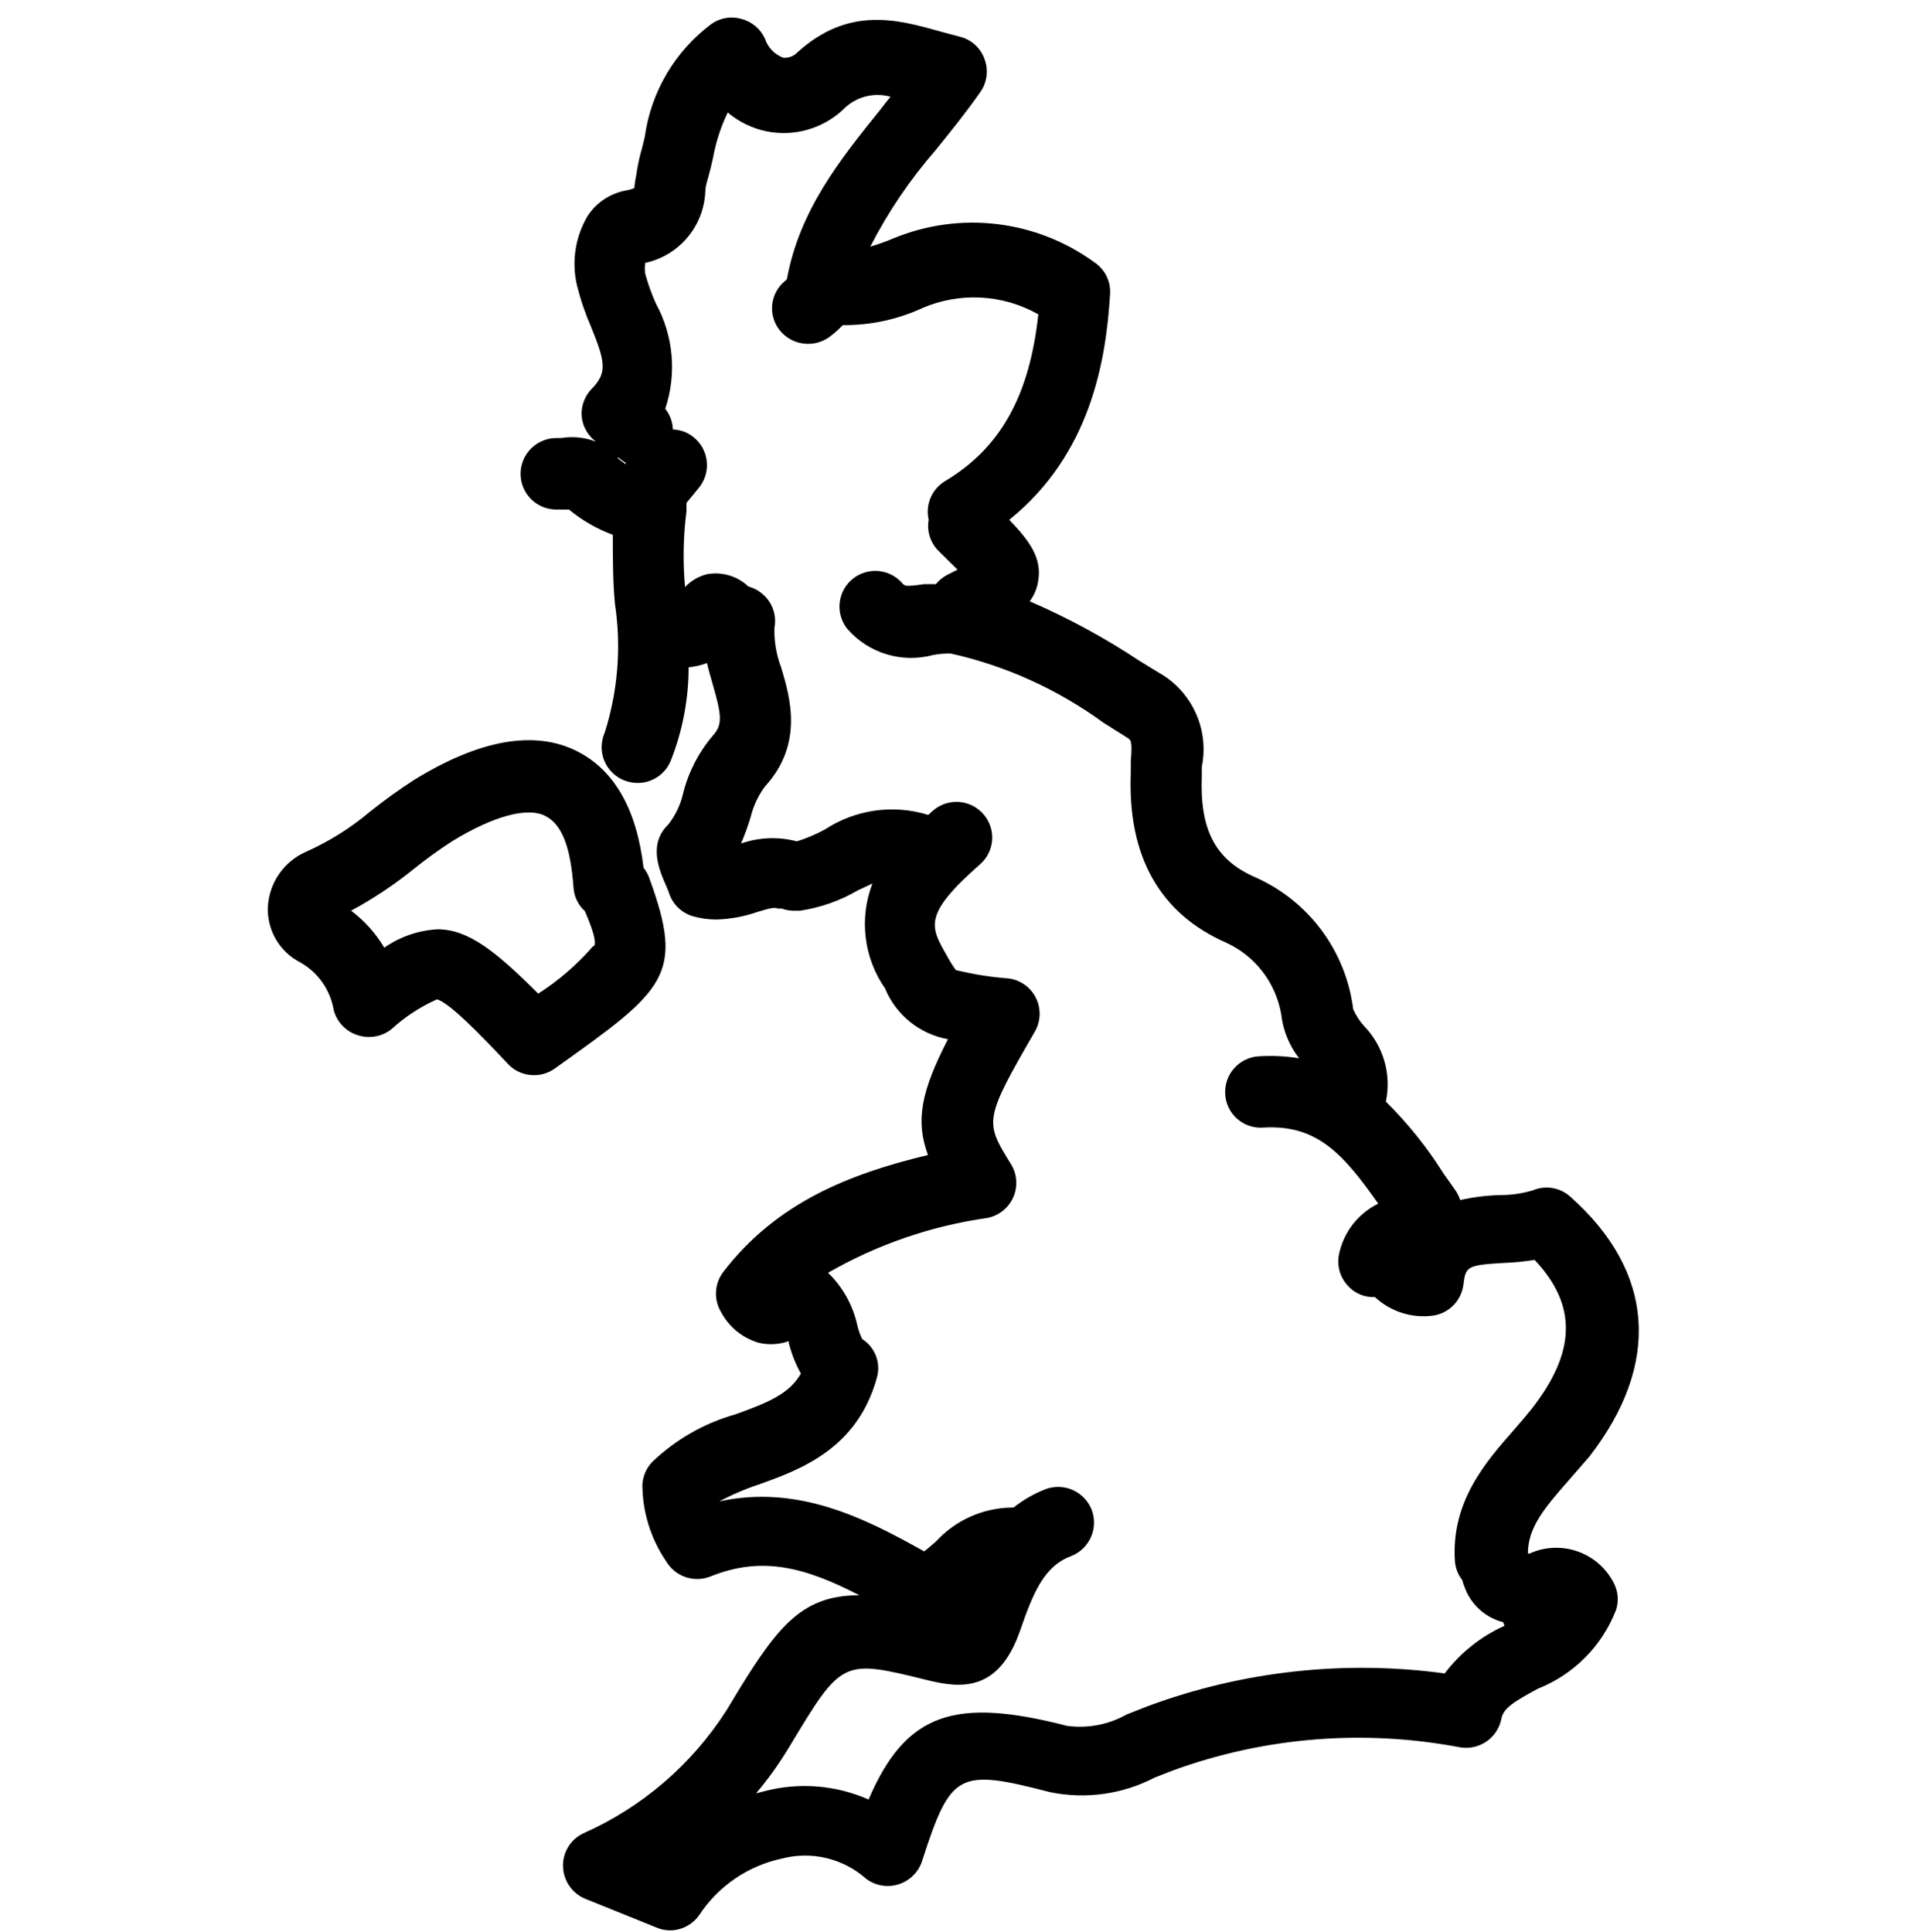
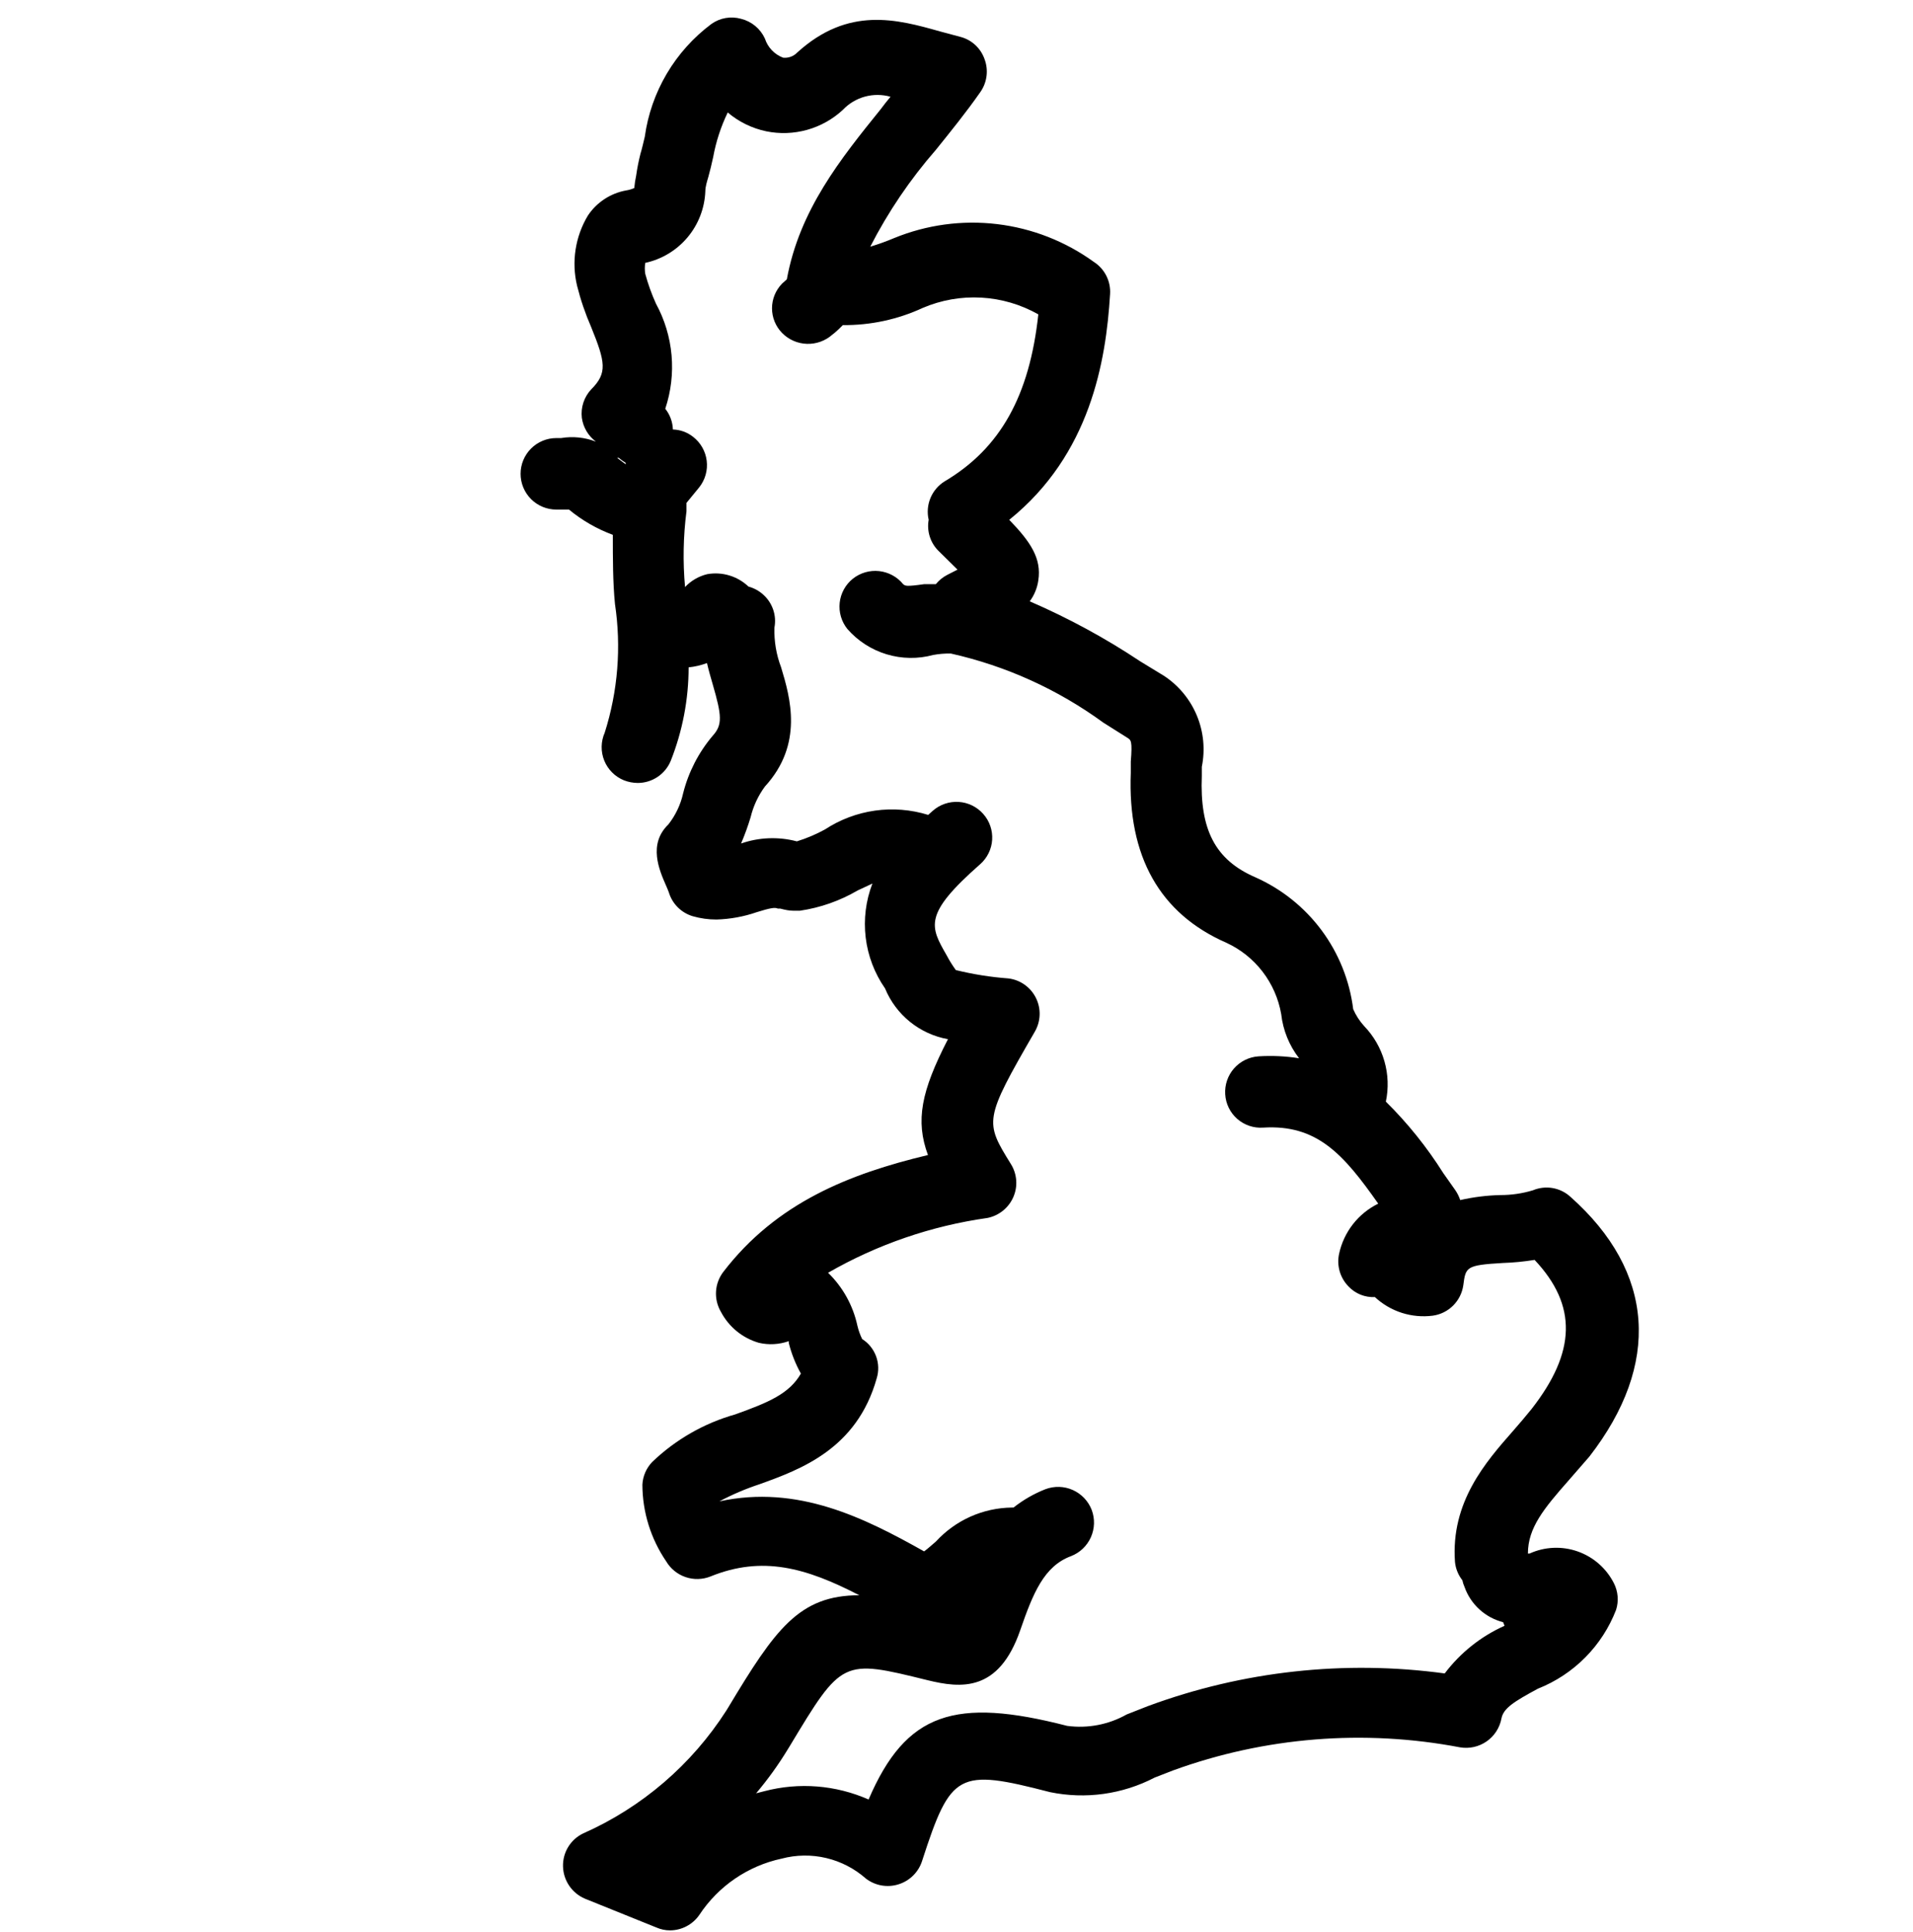
<svg xmlns="http://www.w3.org/2000/svg" width="100" height="101" viewBox="0 0 100 101" fill="none">
-   <path d="M79.957 81.215H79.87C79.87 79.87 80.705 78.86 82.001 77.39C82.374 76.966 82.736 76.543 83.085 76.144C86.823 71.322 86.511 66.487 82.088 62.562C81.828 62.325 81.505 62.168 81.159 62.108C80.812 62.049 80.456 62.09 80.132 62.226C79.578 62.393 79.003 62.477 78.425 62.475C77.72 62.493 77.019 62.58 76.331 62.737C76.269 62.551 76.181 62.374 76.07 62.213L75.447 61.329C74.592 59.972 73.585 58.717 72.444 57.591C72.592 56.89 72.566 56.163 72.368 55.475C72.17 54.786 71.807 54.157 71.31 53.641C71.072 53.379 70.878 53.08 70.737 52.756C70.551 51.265 69.983 49.847 69.088 48.639C68.193 47.432 67.001 46.477 65.628 45.865C63.522 44.956 62.712 43.373 62.824 40.557V40.084C63.006 39.187 62.916 38.255 62.565 37.41C62.214 36.564 61.619 35.842 60.856 35.337L59.61 34.577C57.78 33.359 55.845 32.309 53.828 31.436C54.067 31.114 54.221 30.737 54.277 30.34C54.451 29.194 53.878 28.334 52.757 27.175C56.993 23.761 57.815 18.889 58.027 15.388C58.051 15.055 57.985 14.722 57.836 14.424C57.687 14.126 57.46 13.873 57.18 13.693C55.689 12.614 53.948 11.934 52.121 11.716C50.293 11.498 48.441 11.749 46.738 12.447C46.331 12.619 45.915 12.769 45.492 12.896C46.425 11.076 47.575 9.378 48.919 7.837C49.691 6.877 50.501 5.881 51.249 4.809C51.423 4.56 51.534 4.271 51.571 3.969C51.608 3.667 51.57 3.361 51.461 3.077C51.361 2.799 51.196 2.55 50.979 2.35C50.762 2.15 50.5 2.006 50.215 1.931L49.143 1.644C46.9 1.009 44.346 0.311 41.667 2.753C41.572 2.85 41.457 2.924 41.33 2.969C41.202 3.015 41.066 3.03 40.932 3.015C40.709 2.93 40.509 2.796 40.345 2.624C40.181 2.451 40.058 2.244 39.985 2.018C39.869 1.763 39.696 1.537 39.48 1.358C39.264 1.179 39.011 1.051 38.739 0.984C38.475 0.909 38.198 0.895 37.928 0.943C37.659 0.99 37.403 1.098 37.181 1.258C36.241 1.962 35.449 2.845 34.853 3.856C34.256 4.868 33.866 5.988 33.705 7.151C33.63 7.451 33.568 7.75 33.48 8.036C33.385 8.41 33.31 8.788 33.256 9.17C33.209 9.388 33.176 9.608 33.156 9.83C33.021 9.891 32.879 9.933 32.733 9.955C32.327 10.028 31.939 10.183 31.594 10.41C31.25 10.637 30.954 10.931 30.727 11.276C30.068 12.377 29.867 13.692 30.166 14.939C30.351 15.677 30.597 16.398 30.901 17.095C31.649 18.939 31.761 19.5 30.901 20.359C30.717 20.556 30.579 20.791 30.495 21.047C30.411 21.303 30.384 21.575 30.415 21.842C30.449 22.088 30.532 22.325 30.658 22.539C30.784 22.753 30.952 22.939 31.15 23.088C30.572 22.863 29.943 22.799 29.331 22.901H29.082C28.586 22.901 28.111 23.098 27.76 23.449C27.41 23.799 27.213 24.275 27.213 24.77C27.213 25.266 27.41 25.741 27.76 26.092C28.111 26.442 28.586 26.639 29.082 26.639C29.281 26.639 29.506 26.639 29.742 26.639C30.427 27.205 31.202 27.651 32.035 27.96C32.035 29.206 32.035 30.452 32.147 31.574C32.484 33.828 32.3 36.13 31.611 38.302C31.509 38.532 31.455 38.779 31.451 39.03C31.447 39.281 31.493 39.53 31.587 39.762C31.681 39.995 31.821 40.206 31.999 40.383C32.176 40.561 32.388 40.7 32.621 40.794C32.847 40.882 33.088 40.928 33.331 40.931C33.702 40.932 34.065 40.822 34.373 40.616C34.682 40.409 34.922 40.116 35.063 39.773C35.678 38.218 35.996 36.56 35.997 34.888C36.325 34.854 36.648 34.778 36.957 34.664C37.044 35.05 37.156 35.424 37.256 35.773C37.729 37.405 37.779 37.891 37.256 38.464C36.519 39.334 35.99 40.361 35.711 41.467C35.579 42.062 35.315 42.62 34.938 43.099C33.867 44.133 34.465 45.492 34.814 46.289C34.876 46.426 34.926 46.551 34.963 46.651C35.051 46.945 35.211 47.213 35.429 47.431C35.646 47.648 35.914 47.808 36.209 47.897C36.614 48.013 37.034 48.072 37.455 48.071C38.173 48.05 38.883 47.92 39.561 47.685C40.246 47.473 40.508 47.423 40.657 47.498H40.782H40.869C41.06 47.571 41.263 47.609 41.467 47.61H41.704H41.816C42.88 47.453 43.904 47.094 44.832 46.551L45.604 46.19C45.258 47.088 45.138 48.057 45.253 49.013C45.368 49.969 45.715 50.882 46.265 51.672C46.546 52.355 46.995 52.956 47.57 53.42C48.145 53.884 48.827 54.196 49.554 54.326C48.146 57.055 47.847 58.587 48.508 60.382C44.396 61.366 40.583 62.874 37.804 66.5C37.582 66.794 37.451 67.147 37.429 67.515C37.407 67.883 37.494 68.249 37.679 68.568C37.884 68.961 38.166 69.309 38.508 69.589C38.851 69.87 39.248 70.078 39.673 70.2C40.19 70.319 40.73 70.289 41.231 70.113V70.2C41.371 70.762 41.584 71.302 41.866 71.808C41.256 72.867 40.172 73.316 38.44 73.939C36.808 74.4 35.314 75.256 34.091 76.431C33.785 76.751 33.603 77.171 33.58 77.614C33.585 79.046 34.019 80.444 34.826 81.626C35.055 82.012 35.415 82.303 35.84 82.447C36.265 82.591 36.727 82.579 37.144 82.412C39.848 81.315 42.128 81.951 44.919 83.396C41.766 83.396 40.52 85.178 38.066 89.265L37.966 89.427C36.157 92.252 33.557 94.484 30.49 95.844C30.164 95.998 29.891 96.245 29.703 96.552C29.515 96.86 29.42 97.215 29.431 97.576C29.44 97.936 29.554 98.287 29.757 98.585C29.96 98.883 30.245 99.117 30.577 99.258L34.315 100.766C34.539 100.864 34.781 100.915 35.025 100.915C35.327 100.914 35.624 100.84 35.891 100.698C36.158 100.557 36.387 100.354 36.558 100.105C37.551 98.6 39.094 97.544 40.857 97.165C41.621 96.962 42.424 96.951 43.194 97.134C43.963 97.317 44.676 97.687 45.268 98.211C45.506 98.392 45.784 98.514 46.079 98.566C46.374 98.618 46.676 98.599 46.962 98.51C47.256 98.42 47.523 98.259 47.74 98.042C47.958 97.825 48.118 97.558 48.208 97.264C49.704 92.654 50.077 92.442 54.887 93.688C56.744 94.072 58.676 93.803 60.357 92.928L61.317 92.554C66.117 90.807 71.3 90.39 76.319 91.346C76.806 91.429 77.306 91.318 77.712 91.036C78.117 90.754 78.396 90.323 78.487 89.838C78.587 89.302 79.147 88.953 80.393 88.28C81.322 87.912 82.165 87.356 82.868 86.646C83.572 85.936 84.121 85.088 84.48 84.156C84.624 83.698 84.584 83.202 84.368 82.773C83.976 81.994 83.298 81.397 82.476 81.107C81.654 80.816 80.751 80.855 79.957 81.215V81.215ZM32.708 24.197C32.703 24.222 32.703 24.247 32.708 24.272L32.259 23.936H32.346C32.459 24.033 32.58 24.12 32.708 24.197ZM78.649 84.991C77.413 85.545 76.338 86.402 75.521 87.483C70.289 86.772 64.961 87.358 60.008 89.19L58.899 89.626C57.954 90.159 56.86 90.369 55.784 90.224C49.928 88.716 47.361 89.514 45.405 94.074C43.691 93.317 41.772 93.163 39.96 93.638L39.524 93.75C40.13 93.034 40.68 92.271 41.168 91.47L41.268 91.308C44.022 86.735 44.022 86.735 48.47 87.832C50.239 88.268 52.208 88.467 53.33 85.228C54.002 83.284 54.576 81.876 55.984 81.352C56.447 81.174 56.82 80.82 57.023 80.367C57.226 79.914 57.242 79.4 57.068 78.935C56.889 78.472 56.535 78.099 56.082 77.895C55.63 77.692 55.115 77.677 54.65 77.851C54.05 78.087 53.487 78.41 52.981 78.811H52.894C52.147 78.82 51.411 78.981 50.729 79.285C50.048 79.59 49.436 80.03 48.931 80.58C48.744 80.742 48.508 80.954 48.308 81.103C45.181 79.346 41.704 77.602 37.605 78.487C38.28 78.129 38.984 77.828 39.711 77.589C41.854 76.817 44.794 75.745 45.828 72.057C45.945 71.678 45.933 71.272 45.796 70.901C45.658 70.529 45.403 70.213 45.068 70.001C44.959 69.779 44.876 69.545 44.819 69.303C44.592 68.251 44.059 67.288 43.287 66.537C45.857 65.058 48.686 64.085 51.623 63.671C51.917 63.611 52.193 63.481 52.427 63.293C52.661 63.104 52.847 62.862 52.968 62.587C53.09 62.31 53.143 62.008 53.121 61.706C53.099 61.404 53.004 61.112 52.844 60.855C51.473 58.637 51.423 58.55 54.09 53.94C54.246 53.673 54.334 53.372 54.345 53.063C54.356 52.754 54.29 52.447 54.152 52.17C54.015 51.893 53.811 51.655 53.559 51.476C53.306 51.298 53.014 51.185 52.707 51.149C51.782 51.08 50.865 50.934 49.965 50.713C49.789 50.471 49.631 50.217 49.492 49.953C48.62 48.432 48.246 47.809 51.236 45.18C51.42 45.019 51.57 44.822 51.678 44.602C51.786 44.383 51.849 44.144 51.864 43.899C51.879 43.655 51.846 43.41 51.766 43.179C51.686 42.947 51.561 42.734 51.398 42.551C51.236 42.367 51.038 42.216 50.817 42.108C50.596 42 50.356 41.937 50.111 41.922C49.866 41.907 49.62 41.941 49.387 42.021C49.155 42.101 48.941 42.226 48.757 42.389L48.52 42.601C47.62 42.322 46.67 42.246 45.737 42.377C44.804 42.509 43.912 42.845 43.125 43.361C42.657 43.618 42.164 43.827 41.654 43.984C40.693 43.73 39.678 43.769 38.739 44.096C38.93 43.649 39.096 43.191 39.237 42.725C39.377 42.145 39.631 41.599 39.985 41.118C42.016 38.9 41.306 36.458 40.832 34.888C40.579 34.224 40.46 33.517 40.483 32.807C40.543 32.491 40.519 32.165 40.414 31.862C40.309 31.558 40.127 31.287 39.885 31.075C39.667 30.881 39.407 30.741 39.125 30.664C38.842 30.394 38.499 30.195 38.124 30.083C37.75 29.97 37.354 29.947 36.969 30.016C36.526 30.123 36.123 30.357 35.81 30.689C35.691 29.369 35.716 28.041 35.885 26.727C35.885 26.577 35.885 26.427 35.885 26.29L36.558 25.468C36.71 25.274 36.822 25.053 36.888 24.815C36.954 24.578 36.972 24.331 36.942 24.086C36.912 23.842 36.834 23.606 36.713 23.392C36.591 23.178 36.428 22.99 36.234 22.839C35.932 22.599 35.56 22.463 35.175 22.453C35.162 22.058 35.022 21.678 34.776 21.369C35.077 20.468 35.188 19.516 35.105 18.571C35.021 17.625 34.744 16.707 34.29 15.874C34.062 15.37 33.875 14.849 33.73 14.316C33.699 14.126 33.699 13.933 33.73 13.743C34.593 13.556 35.37 13.087 35.938 12.411C36.507 11.734 36.834 10.888 36.87 10.005C36.87 9.756 36.957 9.494 37.032 9.232C37.106 8.971 37.206 8.559 37.281 8.211C37.428 7.403 37.684 6.62 38.041 5.88C38.621 6.371 39.315 6.71 40.059 6.865C40.767 7.009 41.499 6.982 42.195 6.787C42.89 6.592 43.529 6.235 44.059 5.743C44.372 5.412 44.77 5.173 45.209 5.052C45.649 4.932 46.113 4.934 46.551 5.058C46.377 5.27 46.202 5.482 46.04 5.706C43.947 8.298 41.791 10.977 41.131 14.603L40.882 14.827C40.545 15.172 40.356 15.634 40.356 16.117C40.356 16.599 40.545 17.062 40.882 17.406C41.225 17.756 41.689 17.96 42.179 17.976C42.668 17.992 43.145 17.819 43.511 17.494L43.623 17.406C43.775 17.277 43.921 17.14 44.059 16.995C45.5 17.009 46.926 16.703 48.233 16.098C49.199 15.685 50.246 15.5 51.294 15.559C52.343 15.617 53.363 15.917 54.277 16.434C53.816 20.708 52.283 23.437 49.392 25.157C49.057 25.361 48.794 25.666 48.642 26.029C48.49 26.391 48.456 26.792 48.545 27.175C48.492 27.469 48.513 27.772 48.604 28.056C48.695 28.341 48.854 28.599 49.068 28.807L50.053 29.779L49.517 30.053C49.286 30.173 49.083 30.338 48.919 30.539H48.308C47.349 30.676 47.324 30.627 47.212 30.539C46.899 30.155 46.448 29.91 45.956 29.856C45.464 29.803 44.97 29.945 44.583 30.253C44.391 30.407 44.231 30.596 44.113 30.812C43.995 31.027 43.921 31.264 43.894 31.508C43.868 31.752 43.889 31.999 43.958 32.235C44.027 32.471 44.142 32.691 44.296 32.882C44.841 33.506 45.551 33.964 46.344 34.204C47.137 34.444 47.982 34.457 48.782 34.24C49.086 34.184 49.395 34.159 49.704 34.165C52.582 34.81 55.296 36.04 57.678 37.779L58.924 38.564C59.124 38.688 59.198 38.726 59.111 39.81C59.111 40.009 59.111 40.196 59.111 40.395C58.937 44.769 60.631 47.76 64.095 49.28C64.843 49.622 65.495 50.141 65.997 50.793C66.498 51.444 66.834 52.208 66.974 53.018C67.068 53.857 67.391 54.655 67.908 55.323C67.208 55.212 66.498 55.179 65.79 55.223C65.296 55.255 64.835 55.482 64.508 55.853C64.181 56.225 64.015 56.711 64.046 57.204C64.06 57.449 64.122 57.689 64.23 57.91C64.338 58.131 64.488 58.328 64.672 58.49C64.856 58.652 65.071 58.776 65.303 58.855C65.536 58.934 65.782 58.966 66.027 58.949C68.843 58.774 70.226 60.332 72.045 62.924C71.529 63.178 71.077 63.545 70.723 63.998C70.37 64.451 70.123 64.978 70.001 65.54C69.934 65.846 69.944 66.163 70.031 66.464C70.118 66.764 70.28 67.038 70.5 67.26C70.675 67.445 70.889 67.589 71.125 67.684C71.362 67.778 71.616 67.821 71.871 67.808V67.808C72.273 68.183 72.753 68.464 73.276 68.632C73.799 68.8 74.353 68.85 74.898 68.78C75.302 68.724 75.676 68.538 75.963 68.25C76.251 67.962 76.437 67.588 76.493 67.185C76.618 66.238 76.63 66.138 78.549 66.026C79.109 66.008 79.666 65.954 80.219 65.864C82.462 68.244 82.387 70.686 80.057 73.664C79.758 74.038 79.434 74.412 79.11 74.786C77.652 76.443 75.833 78.524 76.057 81.651C76.091 82.002 76.225 82.335 76.443 82.611C76.468 82.731 76.505 82.848 76.556 82.96C76.715 83.409 76.982 83.813 77.334 84.134C77.686 84.456 78.112 84.686 78.574 84.804L78.649 84.991Z" fill="black" />
-   <path d="M33.954 45.94C33.886 45.732 33.78 45.538 33.642 45.367C33.281 42.314 32.122 40.271 30.191 39.286C27.973 38.153 25.107 38.651 21.668 40.757C20.872 41.27 20.103 41.823 19.363 42.414C18.337 43.283 17.191 44.001 15.961 44.545C15.411 44.793 14.939 45.187 14.594 45.682C14.25 46.178 14.046 46.758 14.005 47.361C13.97 47.964 14.112 48.565 14.413 49.089C14.714 49.614 15.161 50.039 15.7 50.314C16.158 50.573 16.553 50.931 16.854 51.362C17.156 51.793 17.358 52.287 17.444 52.806C17.525 53.111 17.682 53.391 17.9 53.619C18.118 53.848 18.389 54.018 18.69 54.114C18.985 54.212 19.3 54.236 19.606 54.184C19.912 54.132 20.201 54.005 20.447 53.815C21.154 53.166 21.962 52.636 22.84 52.245C23.462 52.395 25.082 54.052 26.578 55.647C26.75 55.825 26.958 55.967 27.187 56.063C27.416 56.16 27.662 56.209 27.911 56.208C28.31 56.21 28.699 56.084 29.02 55.846C34.776 51.747 35.798 50.999 33.954 45.94ZM31.013 49.454C30.177 50.418 29.208 51.257 28.135 51.946C25.93 49.741 24.484 48.582 22.877 48.582C21.875 48.635 20.909 48.968 20.086 49.541C19.642 48.789 19.053 48.133 18.354 47.61C19.515 46.981 20.616 46.247 21.643 45.417C22.279 44.906 22.94 44.428 23.625 43.984C25.78 42.663 27.562 42.177 28.496 42.651C29.431 43.124 29.83 44.395 29.979 46.389C30.007 46.867 30.222 47.314 30.577 47.635C30.951 48.52 31.188 49.192 31.063 49.454H31.013Z" fill="black" />
+   <path d="M79.957 81.215H79.87C79.87 79.87 80.705 78.86 82.001 77.39C82.374 76.966 82.736 76.543 83.085 76.144C86.823 71.322 86.511 66.487 82.088 62.562C81.828 62.325 81.505 62.168 81.159 62.108C80.812 62.049 80.456 62.09 80.132 62.226C79.578 62.393 79.003 62.477 78.425 62.475C77.72 62.493 77.019 62.58 76.331 62.737C76.269 62.551 76.181 62.374 76.07 62.213L75.447 61.329C74.592 59.972 73.585 58.717 72.444 57.591C72.592 56.89 72.566 56.163 72.368 55.475C72.17 54.786 71.807 54.157 71.31 53.641C71.072 53.379 70.878 53.08 70.737 52.756C70.551 51.265 69.983 49.847 69.088 48.639C68.193 47.432 67.001 46.477 65.628 45.865C63.522 44.956 62.712 43.373 62.824 40.557V40.084C63.006 39.187 62.916 38.255 62.565 37.41C62.214 36.564 61.619 35.842 60.856 35.337L59.61 34.577C57.78 33.359 55.845 32.309 53.828 31.436C54.067 31.114 54.221 30.737 54.277 30.34C54.451 29.194 53.878 28.334 52.757 27.175C56.993 23.761 57.815 18.889 58.027 15.388C58.051 15.055 57.985 14.722 57.836 14.424C57.687 14.126 57.46 13.873 57.18 13.693C55.689 12.614 53.948 11.934 52.121 11.716C50.293 11.498 48.441 11.749 46.738 12.447C46.331 12.619 45.915 12.769 45.492 12.896C46.425 11.076 47.575 9.378 48.919 7.837C49.691 6.877 50.501 5.881 51.249 4.809C51.423 4.56 51.534 4.271 51.571 3.969C51.608 3.667 51.57 3.361 51.461 3.077C51.361 2.799 51.196 2.55 50.979 2.35C50.762 2.15 50.5 2.006 50.215 1.931L49.143 1.644C46.9 1.009 44.346 0.311 41.667 2.753C41.572 2.85 41.457 2.924 41.33 2.969C41.202 3.015 41.066 3.03 40.932 3.015C40.709 2.93 40.509 2.796 40.345 2.624C40.181 2.451 40.058 2.244 39.985 2.018C39.869 1.763 39.696 1.537 39.48 1.358C39.264 1.179 39.011 1.051 38.739 0.984C38.475 0.909 38.198 0.895 37.928 0.943C37.659 0.99 37.403 1.098 37.181 1.258C36.241 1.962 35.449 2.845 34.853 3.856C34.256 4.868 33.866 5.988 33.705 7.151C33.63 7.451 33.568 7.75 33.48 8.036C33.385 8.41 33.31 8.788 33.256 9.17C33.209 9.388 33.176 9.608 33.156 9.83C33.021 9.891 32.879 9.933 32.733 9.955C32.327 10.028 31.939 10.183 31.594 10.41C31.25 10.637 30.954 10.931 30.727 11.276C30.068 12.377 29.867 13.692 30.166 14.939C30.351 15.677 30.597 16.398 30.901 17.095C31.649 18.939 31.761 19.5 30.901 20.359C30.717 20.556 30.579 20.791 30.495 21.047C30.411 21.303 30.384 21.575 30.415 21.842C30.449 22.088 30.532 22.325 30.658 22.539C30.784 22.753 30.952 22.939 31.15 23.088C30.572 22.863 29.943 22.799 29.331 22.901H29.082C28.586 22.901 28.111 23.098 27.76 23.449C27.41 23.799 27.213 24.275 27.213 24.77C27.213 25.266 27.41 25.741 27.76 26.092C28.111 26.442 28.586 26.639 29.082 26.639C29.281 26.639 29.506 26.639 29.742 26.639C30.427 27.205 31.202 27.651 32.035 27.96C32.035 29.206 32.035 30.452 32.147 31.574C32.484 33.828 32.3 36.13 31.611 38.302C31.509 38.532 31.455 38.779 31.451 39.03C31.447 39.281 31.493 39.53 31.587 39.762C31.681 39.995 31.821 40.206 31.999 40.383C32.176 40.561 32.388 40.7 32.621 40.794C32.847 40.882 33.088 40.928 33.331 40.931C33.702 40.932 34.065 40.822 34.373 40.616C34.682 40.409 34.922 40.116 35.063 39.773C35.678 38.218 35.996 36.56 35.997 34.888C36.325 34.854 36.648 34.778 36.957 34.664C37.044 35.05 37.156 35.424 37.256 35.773C37.729 37.405 37.779 37.891 37.256 38.464C36.519 39.334 35.99 40.361 35.711 41.467C35.579 42.062 35.315 42.62 34.938 43.099C33.867 44.133 34.465 45.492 34.814 46.289C34.876 46.426 34.926 46.551 34.963 46.651C35.051 46.945 35.211 47.213 35.429 47.431C35.646 47.648 35.914 47.808 36.209 47.897C36.614 48.013 37.034 48.072 37.455 48.071C38.173 48.05 38.883 47.92 39.561 47.685C40.246 47.473 40.508 47.423 40.657 47.498H40.782C41.06 47.571 41.263 47.609 41.467 47.61H41.704H41.816C42.88 47.453 43.904 47.094 44.832 46.551L45.604 46.19C45.258 47.088 45.138 48.057 45.253 49.013C45.368 49.969 45.715 50.882 46.265 51.672C46.546 52.355 46.995 52.956 47.57 53.42C48.145 53.884 48.827 54.196 49.554 54.326C48.146 57.055 47.847 58.587 48.508 60.382C44.396 61.366 40.583 62.874 37.804 66.5C37.582 66.794 37.451 67.147 37.429 67.515C37.407 67.883 37.494 68.249 37.679 68.568C37.884 68.961 38.166 69.309 38.508 69.589C38.851 69.87 39.248 70.078 39.673 70.2C40.19 70.319 40.73 70.289 41.231 70.113V70.2C41.371 70.762 41.584 71.302 41.866 71.808C41.256 72.867 40.172 73.316 38.44 73.939C36.808 74.4 35.314 75.256 34.091 76.431C33.785 76.751 33.603 77.171 33.58 77.614C33.585 79.046 34.019 80.444 34.826 81.626C35.055 82.012 35.415 82.303 35.84 82.447C36.265 82.591 36.727 82.579 37.144 82.412C39.848 81.315 42.128 81.951 44.919 83.396C41.766 83.396 40.52 85.178 38.066 89.265L37.966 89.427C36.157 92.252 33.557 94.484 30.49 95.844C30.164 95.998 29.891 96.245 29.703 96.552C29.515 96.86 29.42 97.215 29.431 97.576C29.44 97.936 29.554 98.287 29.757 98.585C29.96 98.883 30.245 99.117 30.577 99.258L34.315 100.766C34.539 100.864 34.781 100.915 35.025 100.915C35.327 100.914 35.624 100.84 35.891 100.698C36.158 100.557 36.387 100.354 36.558 100.105C37.551 98.6 39.094 97.544 40.857 97.165C41.621 96.962 42.424 96.951 43.194 97.134C43.963 97.317 44.676 97.687 45.268 98.211C45.506 98.392 45.784 98.514 46.079 98.566C46.374 98.618 46.676 98.599 46.962 98.51C47.256 98.42 47.523 98.259 47.74 98.042C47.958 97.825 48.118 97.558 48.208 97.264C49.704 92.654 50.077 92.442 54.887 93.688C56.744 94.072 58.676 93.803 60.357 92.928L61.317 92.554C66.117 90.807 71.3 90.39 76.319 91.346C76.806 91.429 77.306 91.318 77.712 91.036C78.117 90.754 78.396 90.323 78.487 89.838C78.587 89.302 79.147 88.953 80.393 88.28C81.322 87.912 82.165 87.356 82.868 86.646C83.572 85.936 84.121 85.088 84.48 84.156C84.624 83.698 84.584 83.202 84.368 82.773C83.976 81.994 83.298 81.397 82.476 81.107C81.654 80.816 80.751 80.855 79.957 81.215V81.215ZM32.708 24.197C32.703 24.222 32.703 24.247 32.708 24.272L32.259 23.936H32.346C32.459 24.033 32.58 24.12 32.708 24.197ZM78.649 84.991C77.413 85.545 76.338 86.402 75.521 87.483C70.289 86.772 64.961 87.358 60.008 89.19L58.899 89.626C57.954 90.159 56.86 90.369 55.784 90.224C49.928 88.716 47.361 89.514 45.405 94.074C43.691 93.317 41.772 93.163 39.96 93.638L39.524 93.75C40.13 93.034 40.68 92.271 41.168 91.47L41.268 91.308C44.022 86.735 44.022 86.735 48.47 87.832C50.239 88.268 52.208 88.467 53.33 85.228C54.002 83.284 54.576 81.876 55.984 81.352C56.447 81.174 56.82 80.82 57.023 80.367C57.226 79.914 57.242 79.4 57.068 78.935C56.889 78.472 56.535 78.099 56.082 77.895C55.63 77.692 55.115 77.677 54.65 77.851C54.05 78.087 53.487 78.41 52.981 78.811H52.894C52.147 78.82 51.411 78.981 50.729 79.285C50.048 79.59 49.436 80.03 48.931 80.58C48.744 80.742 48.508 80.954 48.308 81.103C45.181 79.346 41.704 77.602 37.605 78.487C38.28 78.129 38.984 77.828 39.711 77.589C41.854 76.817 44.794 75.745 45.828 72.057C45.945 71.678 45.933 71.272 45.796 70.901C45.658 70.529 45.403 70.213 45.068 70.001C44.959 69.779 44.876 69.545 44.819 69.303C44.592 68.251 44.059 67.288 43.287 66.537C45.857 65.058 48.686 64.085 51.623 63.671C51.917 63.611 52.193 63.481 52.427 63.293C52.661 63.104 52.847 62.862 52.968 62.587C53.09 62.31 53.143 62.008 53.121 61.706C53.099 61.404 53.004 61.112 52.844 60.855C51.473 58.637 51.423 58.55 54.09 53.94C54.246 53.673 54.334 53.372 54.345 53.063C54.356 52.754 54.29 52.447 54.152 52.17C54.015 51.893 53.811 51.655 53.559 51.476C53.306 51.298 53.014 51.185 52.707 51.149C51.782 51.08 50.865 50.934 49.965 50.713C49.789 50.471 49.631 50.217 49.492 49.953C48.62 48.432 48.246 47.809 51.236 45.18C51.42 45.019 51.57 44.822 51.678 44.602C51.786 44.383 51.849 44.144 51.864 43.899C51.879 43.655 51.846 43.41 51.766 43.179C51.686 42.947 51.561 42.734 51.398 42.551C51.236 42.367 51.038 42.216 50.817 42.108C50.596 42 50.356 41.937 50.111 41.922C49.866 41.907 49.62 41.941 49.387 42.021C49.155 42.101 48.941 42.226 48.757 42.389L48.52 42.601C47.62 42.322 46.67 42.246 45.737 42.377C44.804 42.509 43.912 42.845 43.125 43.361C42.657 43.618 42.164 43.827 41.654 43.984C40.693 43.73 39.678 43.769 38.739 44.096C38.93 43.649 39.096 43.191 39.237 42.725C39.377 42.145 39.631 41.599 39.985 41.118C42.016 38.9 41.306 36.458 40.832 34.888C40.579 34.224 40.46 33.517 40.483 32.807C40.543 32.491 40.519 32.165 40.414 31.862C40.309 31.558 40.127 31.287 39.885 31.075C39.667 30.881 39.407 30.741 39.125 30.664C38.842 30.394 38.499 30.195 38.124 30.083C37.75 29.97 37.354 29.947 36.969 30.016C36.526 30.123 36.123 30.357 35.81 30.689C35.691 29.369 35.716 28.041 35.885 26.727C35.885 26.577 35.885 26.427 35.885 26.29L36.558 25.468C36.71 25.274 36.822 25.053 36.888 24.815C36.954 24.578 36.972 24.331 36.942 24.086C36.912 23.842 36.834 23.606 36.713 23.392C36.591 23.178 36.428 22.99 36.234 22.839C35.932 22.599 35.56 22.463 35.175 22.453C35.162 22.058 35.022 21.678 34.776 21.369C35.077 20.468 35.188 19.516 35.105 18.571C35.021 17.625 34.744 16.707 34.29 15.874C34.062 15.37 33.875 14.849 33.73 14.316C33.699 14.126 33.699 13.933 33.73 13.743C34.593 13.556 35.37 13.087 35.938 12.411C36.507 11.734 36.834 10.888 36.87 10.005C36.87 9.756 36.957 9.494 37.032 9.232C37.106 8.971 37.206 8.559 37.281 8.211C37.428 7.403 37.684 6.62 38.041 5.88C38.621 6.371 39.315 6.71 40.059 6.865C40.767 7.009 41.499 6.982 42.195 6.787C42.89 6.592 43.529 6.235 44.059 5.743C44.372 5.412 44.77 5.173 45.209 5.052C45.649 4.932 46.113 4.934 46.551 5.058C46.377 5.27 46.202 5.482 46.04 5.706C43.947 8.298 41.791 10.977 41.131 14.603L40.882 14.827C40.545 15.172 40.356 15.634 40.356 16.117C40.356 16.599 40.545 17.062 40.882 17.406C41.225 17.756 41.689 17.96 42.179 17.976C42.668 17.992 43.145 17.819 43.511 17.494L43.623 17.406C43.775 17.277 43.921 17.14 44.059 16.995C45.5 17.009 46.926 16.703 48.233 16.098C49.199 15.685 50.246 15.5 51.294 15.559C52.343 15.617 53.363 15.917 54.277 16.434C53.816 20.708 52.283 23.437 49.392 25.157C49.057 25.361 48.794 25.666 48.642 26.029C48.49 26.391 48.456 26.792 48.545 27.175C48.492 27.469 48.513 27.772 48.604 28.056C48.695 28.341 48.854 28.599 49.068 28.807L50.053 29.779L49.517 30.053C49.286 30.173 49.083 30.338 48.919 30.539H48.308C47.349 30.676 47.324 30.627 47.212 30.539C46.899 30.155 46.448 29.91 45.956 29.856C45.464 29.803 44.97 29.945 44.583 30.253C44.391 30.407 44.231 30.596 44.113 30.812C43.995 31.027 43.921 31.264 43.894 31.508C43.868 31.752 43.889 31.999 43.958 32.235C44.027 32.471 44.142 32.691 44.296 32.882C44.841 33.506 45.551 33.964 46.344 34.204C47.137 34.444 47.982 34.457 48.782 34.24C49.086 34.184 49.395 34.159 49.704 34.165C52.582 34.81 55.296 36.04 57.678 37.779L58.924 38.564C59.124 38.688 59.198 38.726 59.111 39.81C59.111 40.009 59.111 40.196 59.111 40.395C58.937 44.769 60.631 47.76 64.095 49.28C64.843 49.622 65.495 50.141 65.997 50.793C66.498 51.444 66.834 52.208 66.974 53.018C67.068 53.857 67.391 54.655 67.908 55.323C67.208 55.212 66.498 55.179 65.79 55.223C65.296 55.255 64.835 55.482 64.508 55.853C64.181 56.225 64.015 56.711 64.046 57.204C64.06 57.449 64.122 57.689 64.23 57.91C64.338 58.131 64.488 58.328 64.672 58.49C64.856 58.652 65.071 58.776 65.303 58.855C65.536 58.934 65.782 58.966 66.027 58.949C68.843 58.774 70.226 60.332 72.045 62.924C71.529 63.178 71.077 63.545 70.723 63.998C70.37 64.451 70.123 64.978 70.001 65.54C69.934 65.846 69.944 66.163 70.031 66.464C70.118 66.764 70.28 67.038 70.5 67.26C70.675 67.445 70.889 67.589 71.125 67.684C71.362 67.778 71.616 67.821 71.871 67.808V67.808C72.273 68.183 72.753 68.464 73.276 68.632C73.799 68.8 74.353 68.85 74.898 68.78C75.302 68.724 75.676 68.538 75.963 68.25C76.251 67.962 76.437 67.588 76.493 67.185C76.618 66.238 76.63 66.138 78.549 66.026C79.109 66.008 79.666 65.954 80.219 65.864C82.462 68.244 82.387 70.686 80.057 73.664C79.758 74.038 79.434 74.412 79.11 74.786C77.652 76.443 75.833 78.524 76.057 81.651C76.091 82.002 76.225 82.335 76.443 82.611C76.468 82.731 76.505 82.848 76.556 82.96C76.715 83.409 76.982 83.813 77.334 84.134C77.686 84.456 78.112 84.686 78.574 84.804L78.649 84.991Z" fill="black" />
</svg>